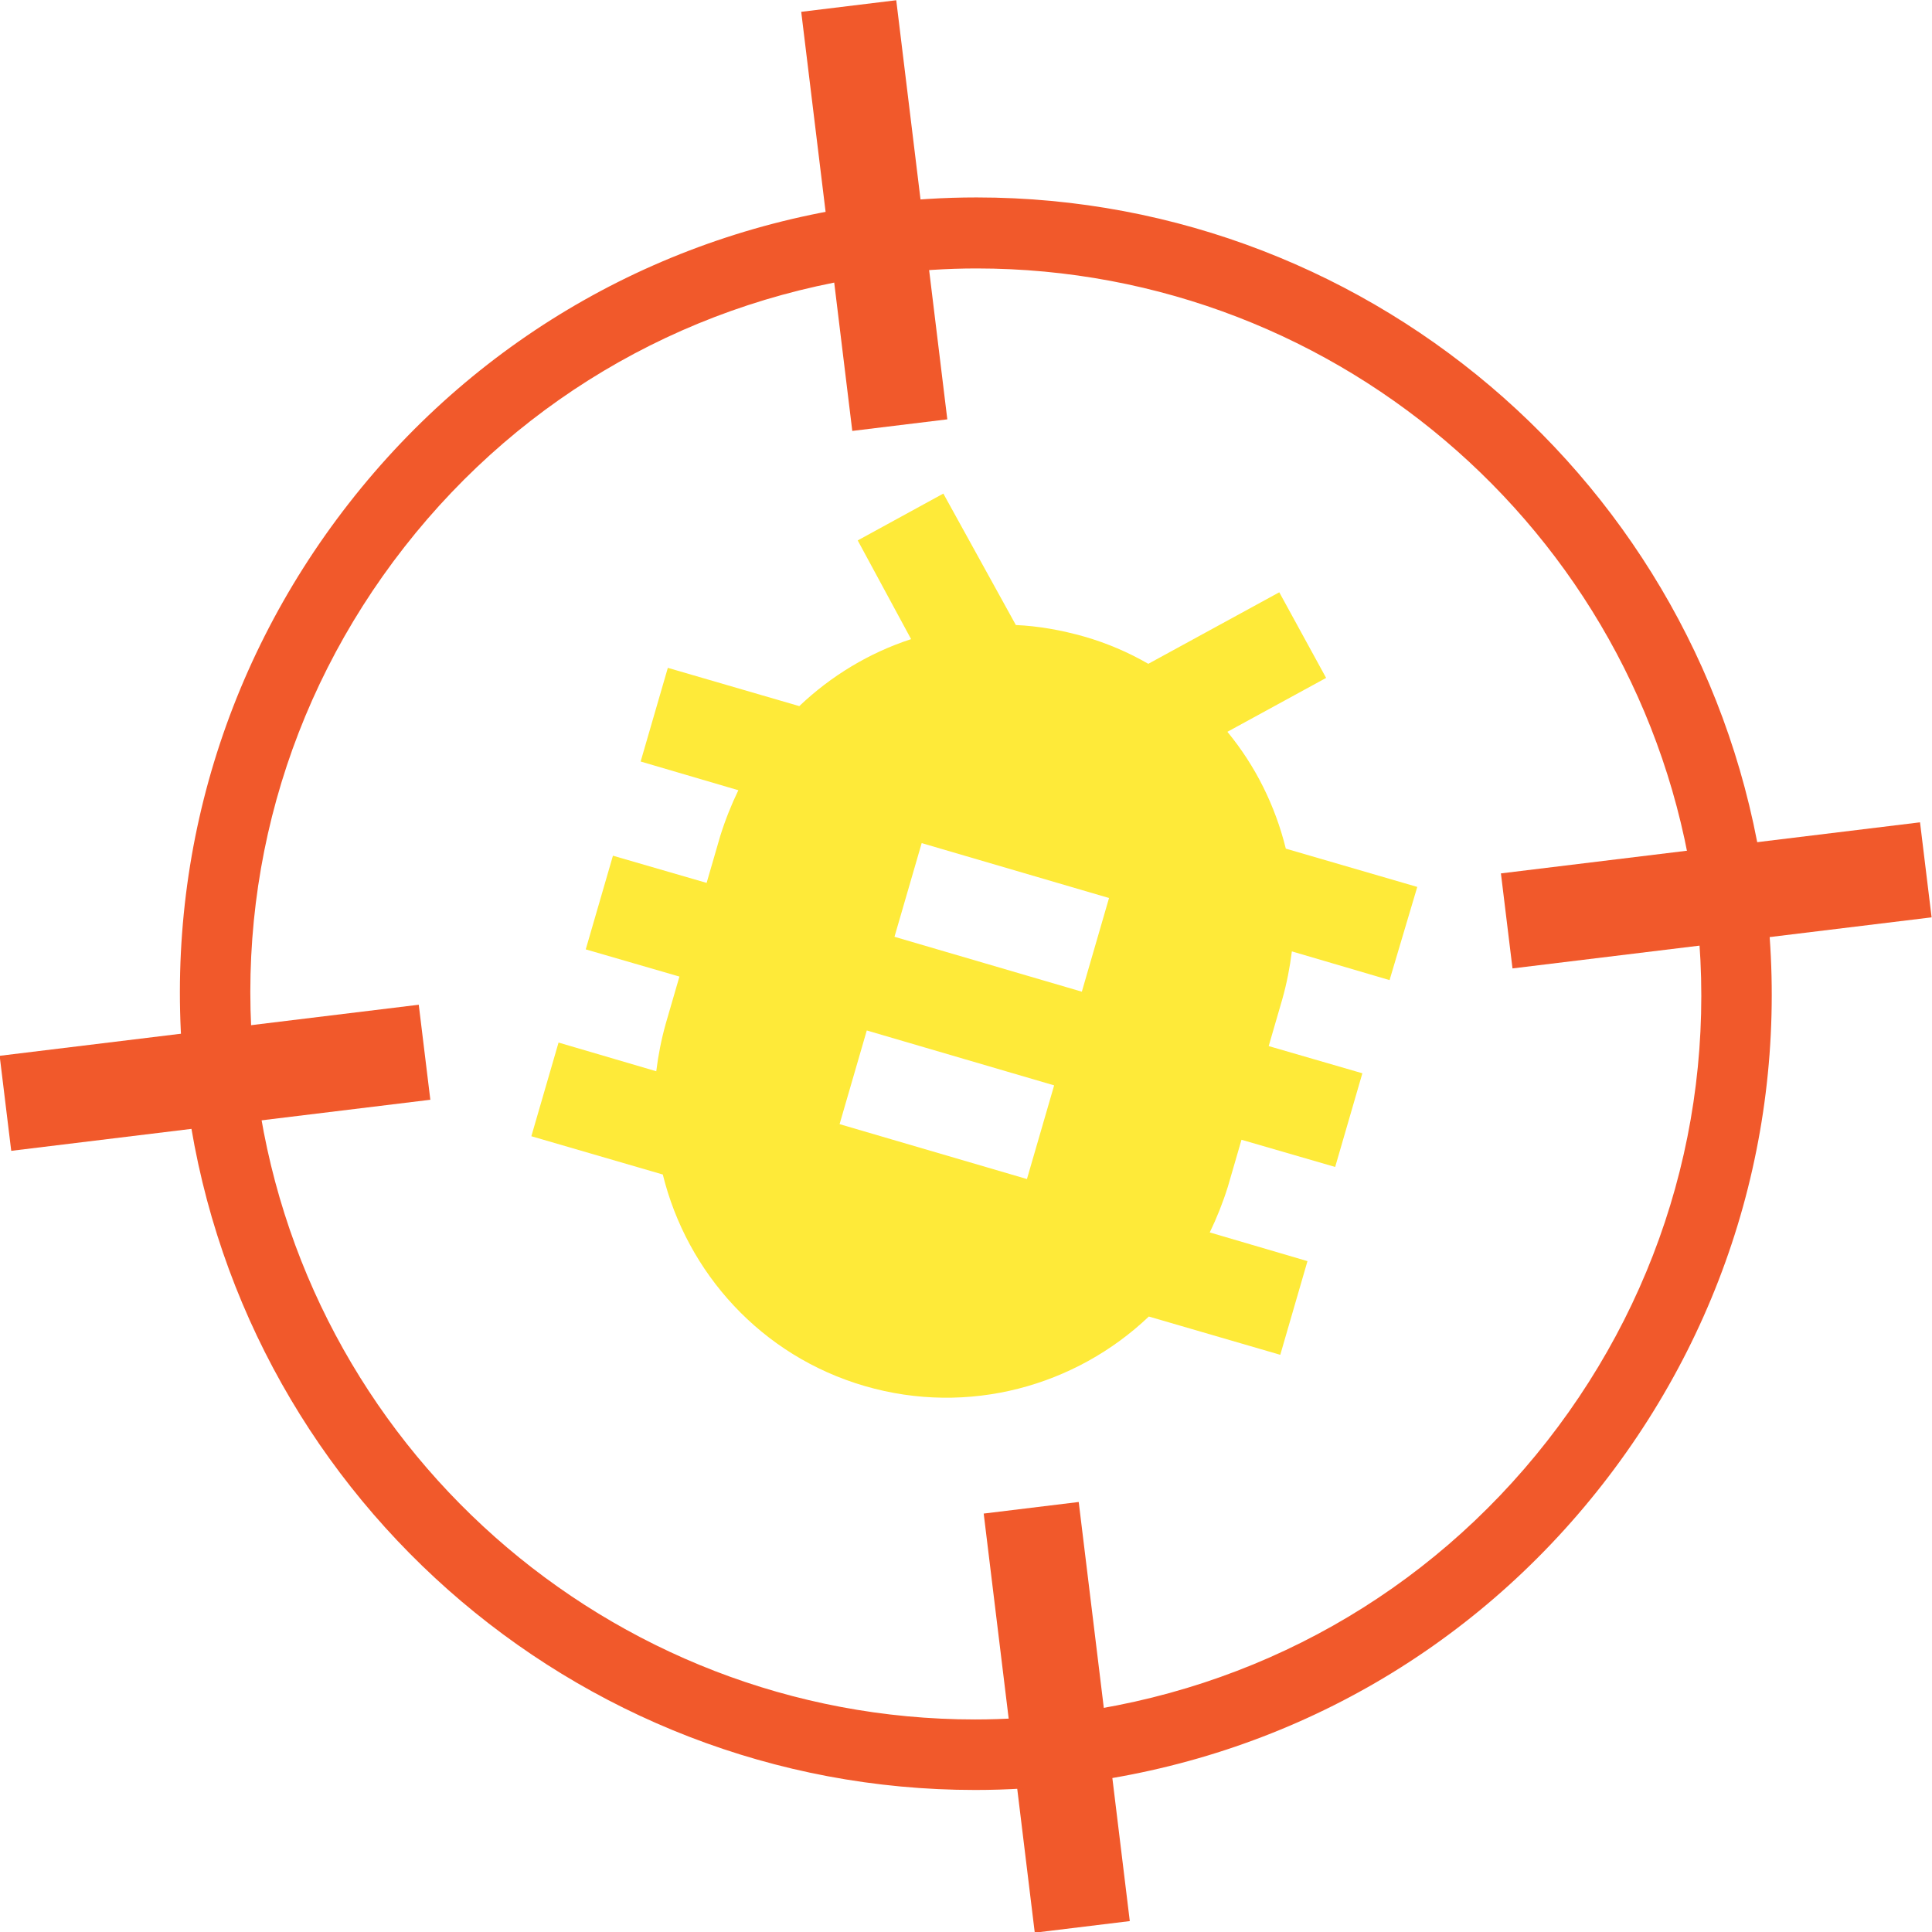
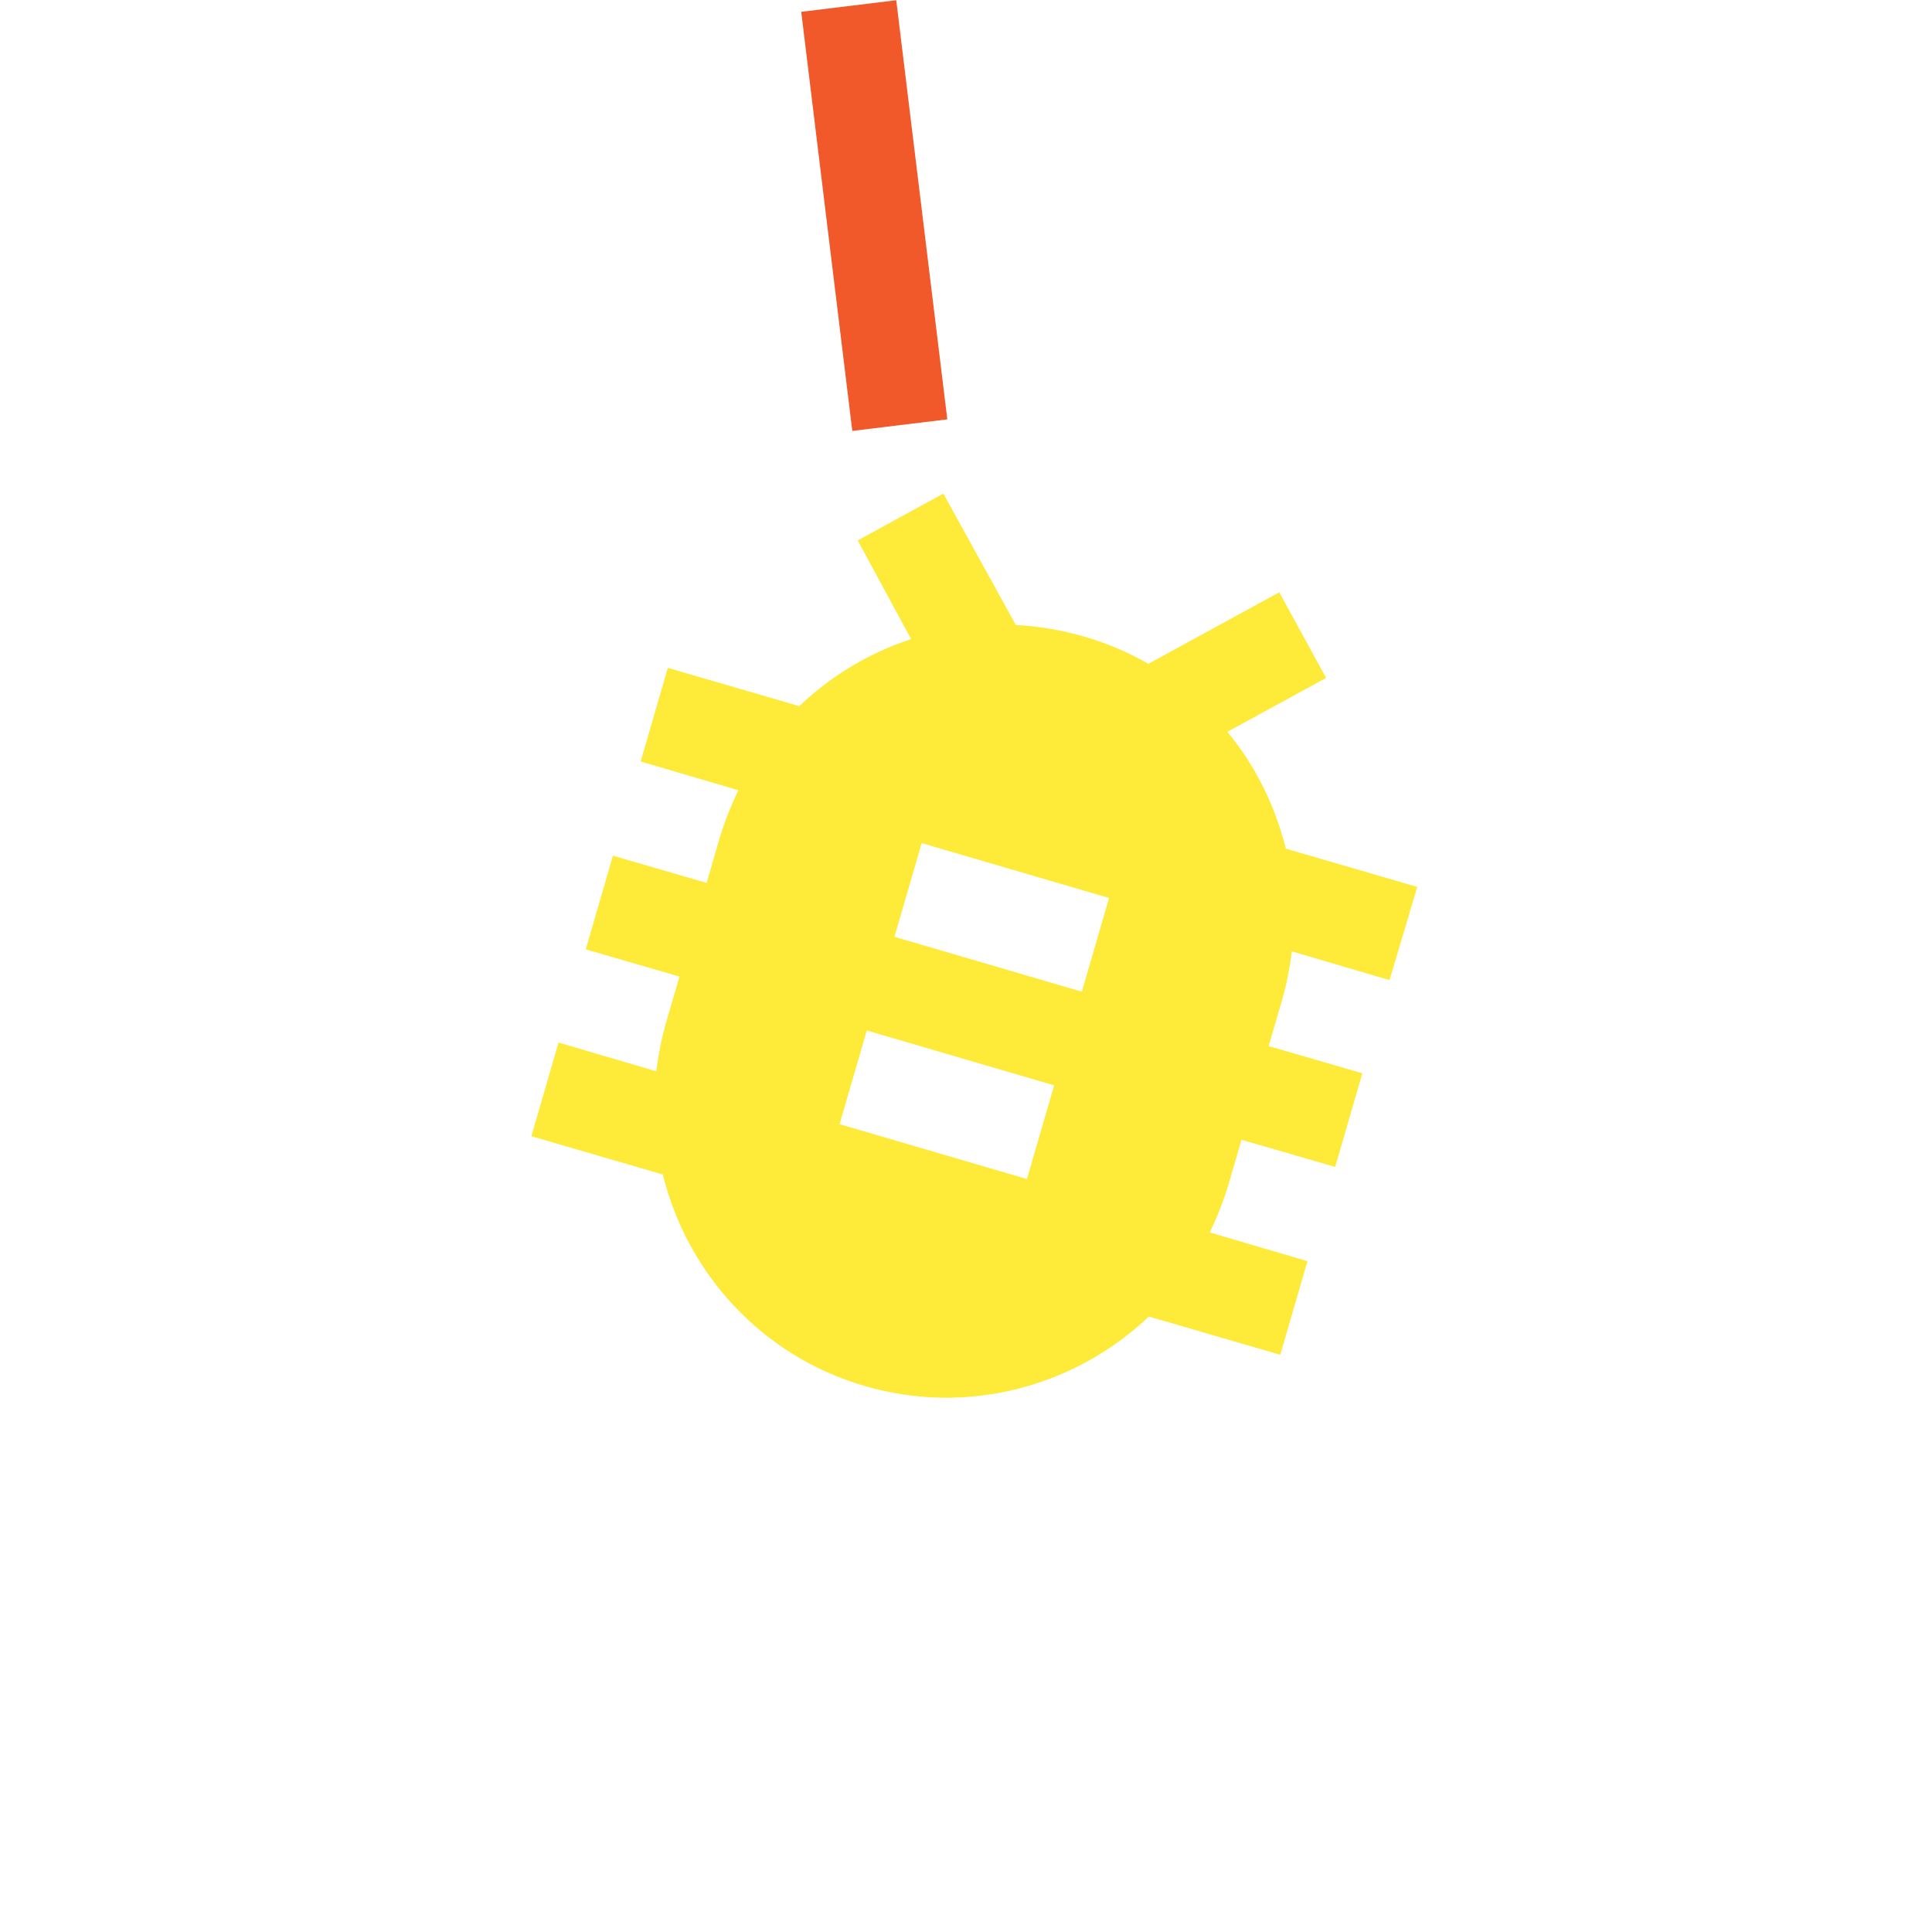
<svg xmlns="http://www.w3.org/2000/svg" version="1.1" id="Layer_1" x="0px" y="0px" viewBox="0 0 383.6 383.6" enable-background="new 0 0 383.6 383.6" xml:space="preserve">
  <g>
    <g>
      <path fill="#FEEA39" d="M281.4,176.1l-26.1-7.6c-2.1-8.5-6-16.4-11.6-23.2l19.6-10.7l-9.3-17L228,131.8c-4-2.3-8.2-4.1-12.7-5.4    c-4.6-1.3-9.1-2.1-13.6-2.3L187.3,98l-17,9.3l10.6,19.6c-8.3,2.7-15.9,7.3-22.2,13.3l-26.1-7.6l-5.4,18.6l19.4,5.7    c-1.4,2.9-2.6,5.9-3.6,9.1l-2.7,9.3l-18.6-5.4l-5.4,18.6l18.6,5.4l-2.7,9.3c-0.9,3.2-1.5,6.3-1.9,9.5l-19.4-5.7l-5.4,18.6    l26.1,7.6c4.8,19.5,19.5,36,40.1,42s41.9,0,56.4-13.8l26.1,7.6l5.4-18.6l-19.4-5.7c1.4-2.9,2.6-5.9,3.6-9.1l2.7-9.3l18.6,5.4    l5.4-18.6l-18.6-5.4l2.7-9.3c0.9-3.2,1.5-6.3,1.9-9.5l19.4,5.7L281.4,176.1z M203.9,234.1l-37.2-10.9l5.4-18.6l37.2,10.9    L203.9,234.1z M214.8,196.9L177.6,186l5.4-18.6l37.2,10.9L214.8,196.9z" />
    </g>
    <g>
      <rect x="131.7" y="33.2" transform="matrix(0.121 0.993 -0.993 0.121 194.982 -134.748)" fill="#F1592B" width="83.8" height="19" />
    </g>
    <g>
-       <rect x="168.1" y="331.4" transform="matrix(0.121 0.993 -0.993 0.121 522.921 91.198)" fill="#F1592B" width="83.8" height="19" />
-     </g>
+       </g>
    <g>
-       <rect x="33.2" y="172.1" transform="matrix(0.121 0.993 -0.993 0.121 250.023 145.7)" fill="#F1592B" width="19" height="83.8" />
-     </g>
+       </g>
    <g>
-       <rect x="331.4" y="135.8" transform="matrix(0.121 0.993 -0.993 0.121 475.972 -182.239)" fill="#F1592B" width="19" height="83.8" />
-     </g>
+       </g>
    <g>
-       <path fill="#F1592B" d="M193.6,355.4c-79.7,0-147.1-59.7-156.7-138.9c-5.1-41.9,6.4-83.3,32.4-116.6s63.4-54.4,105.3-59.5    c6.4-0.8,12.9-1.2,19.3-1.2c79.7,0,147.1,59.7,156.7,138.9c5.1,41.9-6.4,83.3-32.4,116.6c-26,33.3-63.4,54.4-105.3,59.5    C206.5,355,200,355.4,193.6,355.4z M193.9,53.3c-5.9,0-11.8,0.4-17.6,1.1c-38.2,4.7-72.3,23.9-96,54.2    c-23.7,30.3-34.2,68-29.5,106.2C59.6,287,121,341.4,193.6,341.4c5.9,0,11.8-0.4,17.6-1.1c38.2-4.7,72.3-23.9,96-54.2    s34.2-68,29.5-106.2C328,107.7,266.6,53.3,193.9,53.3z" />
-     </g>
+       </g>
  </g>
</svg>